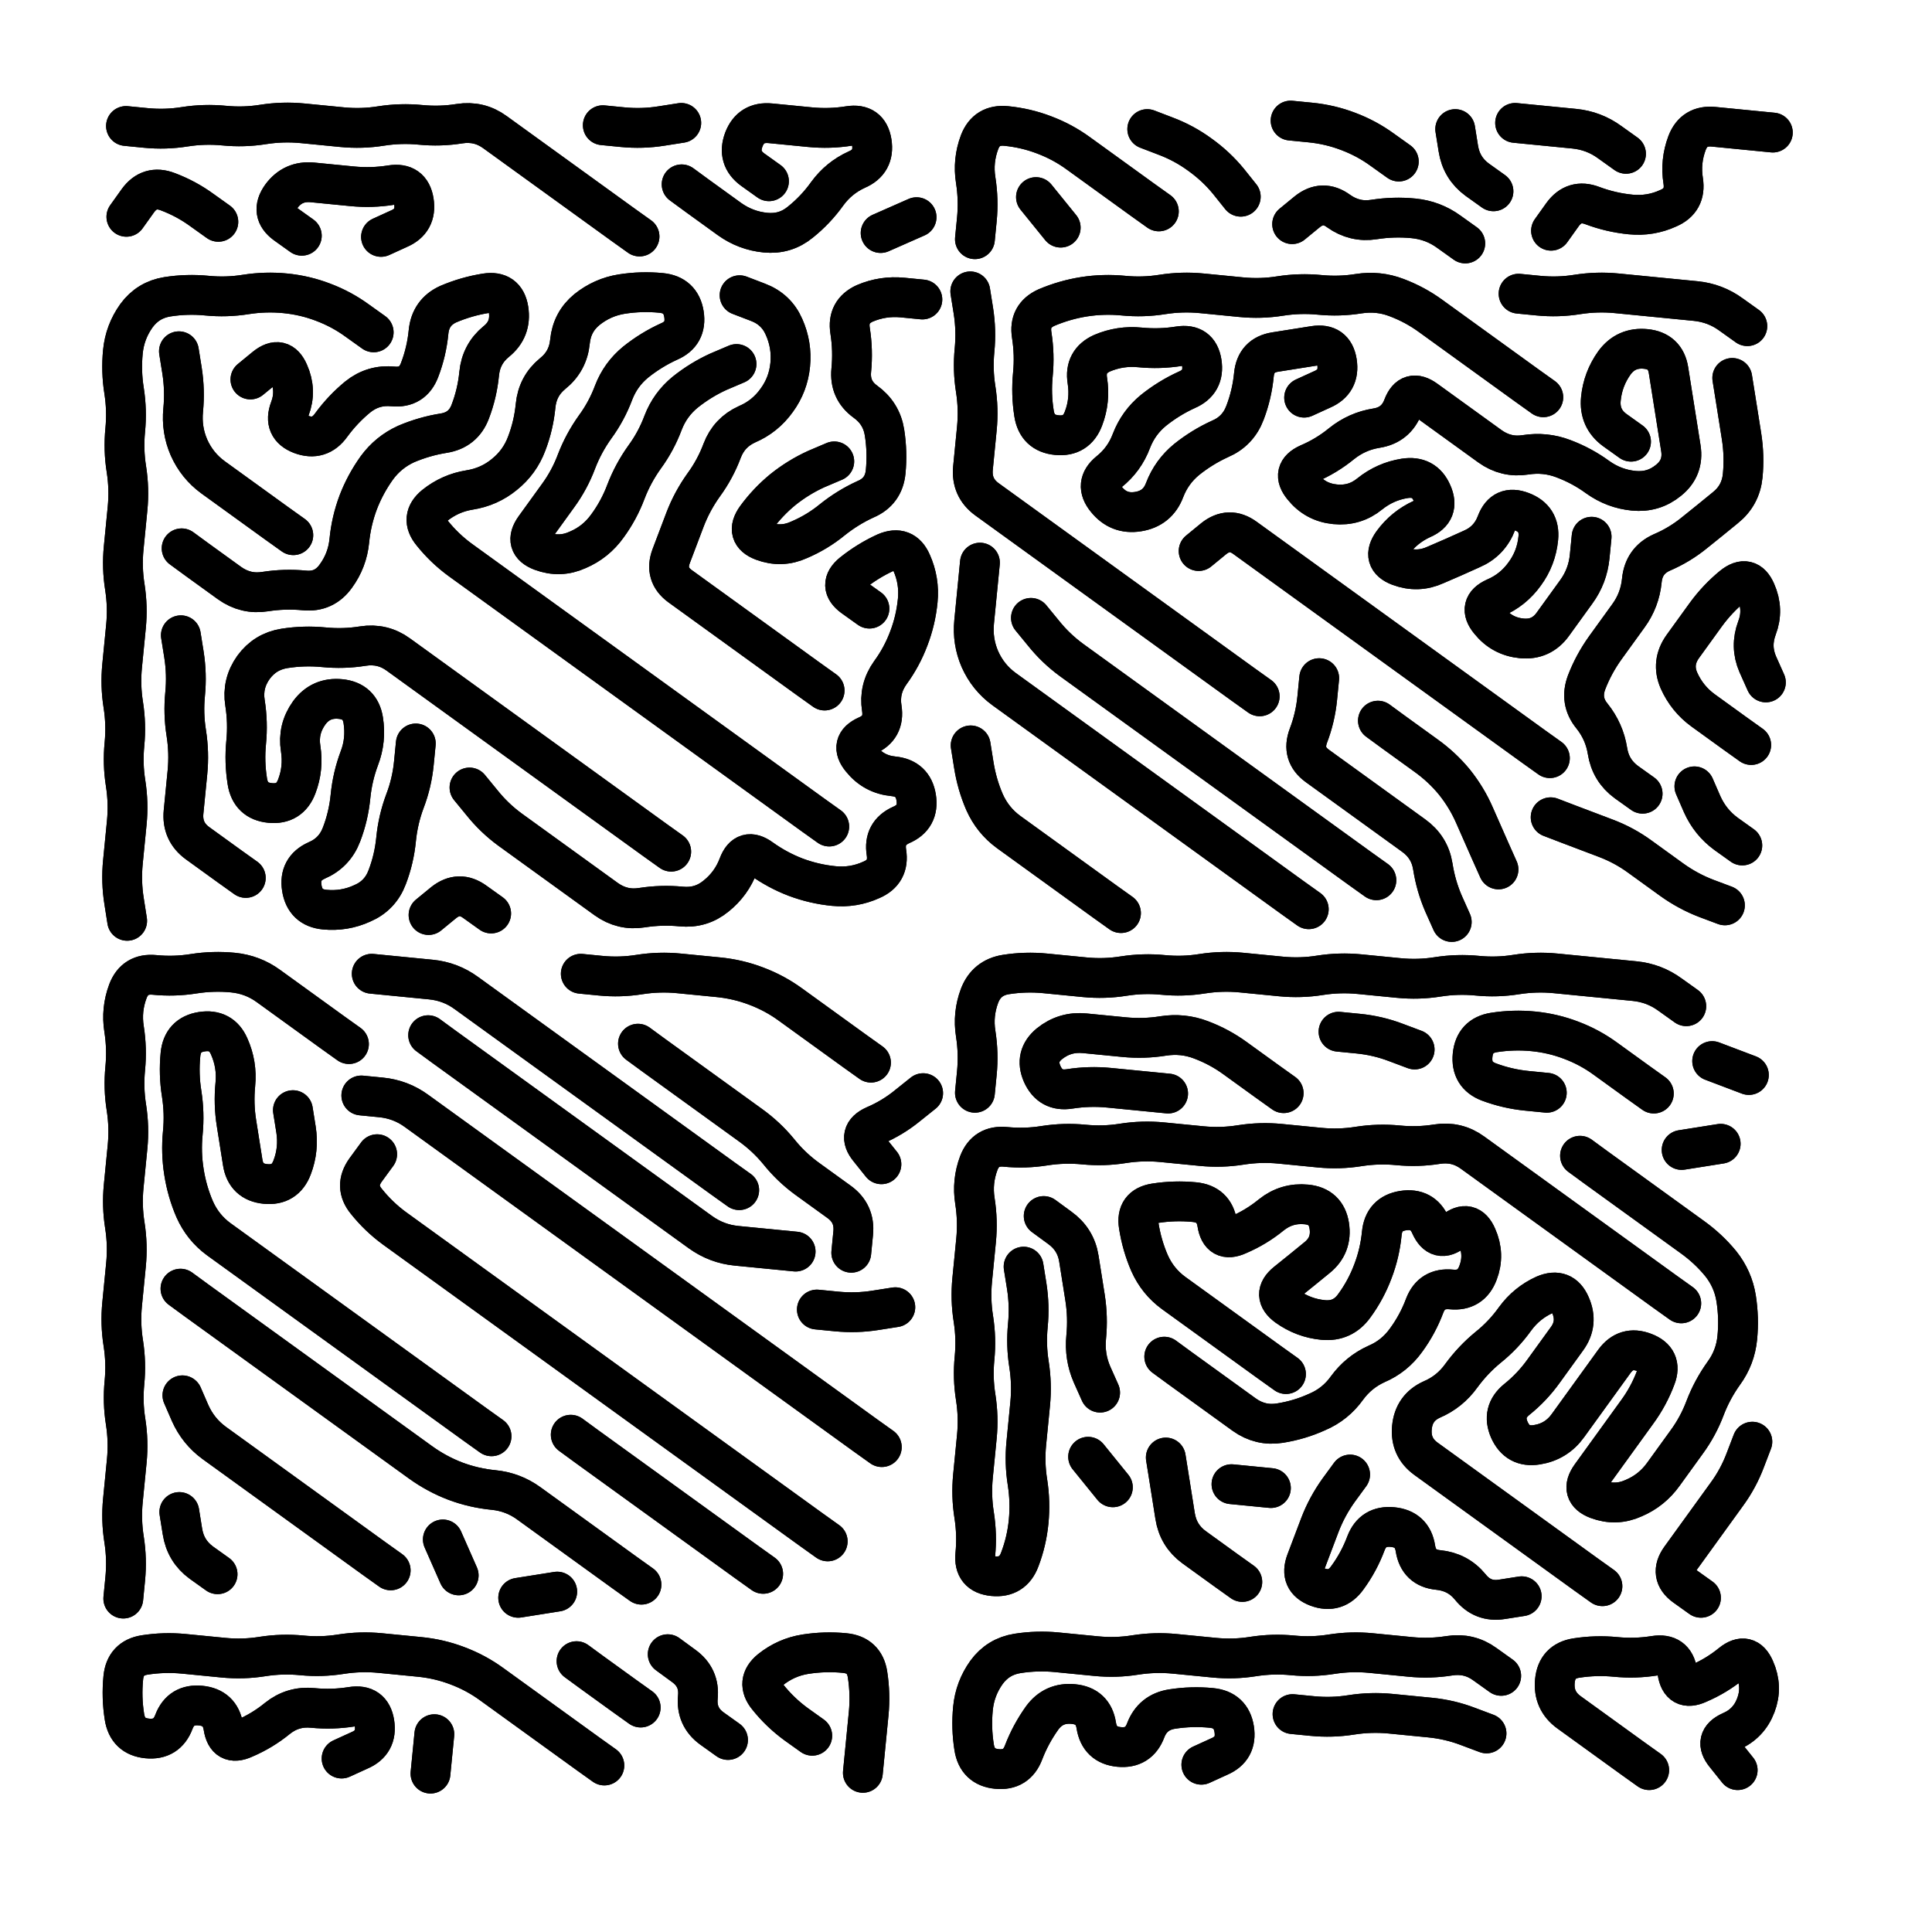
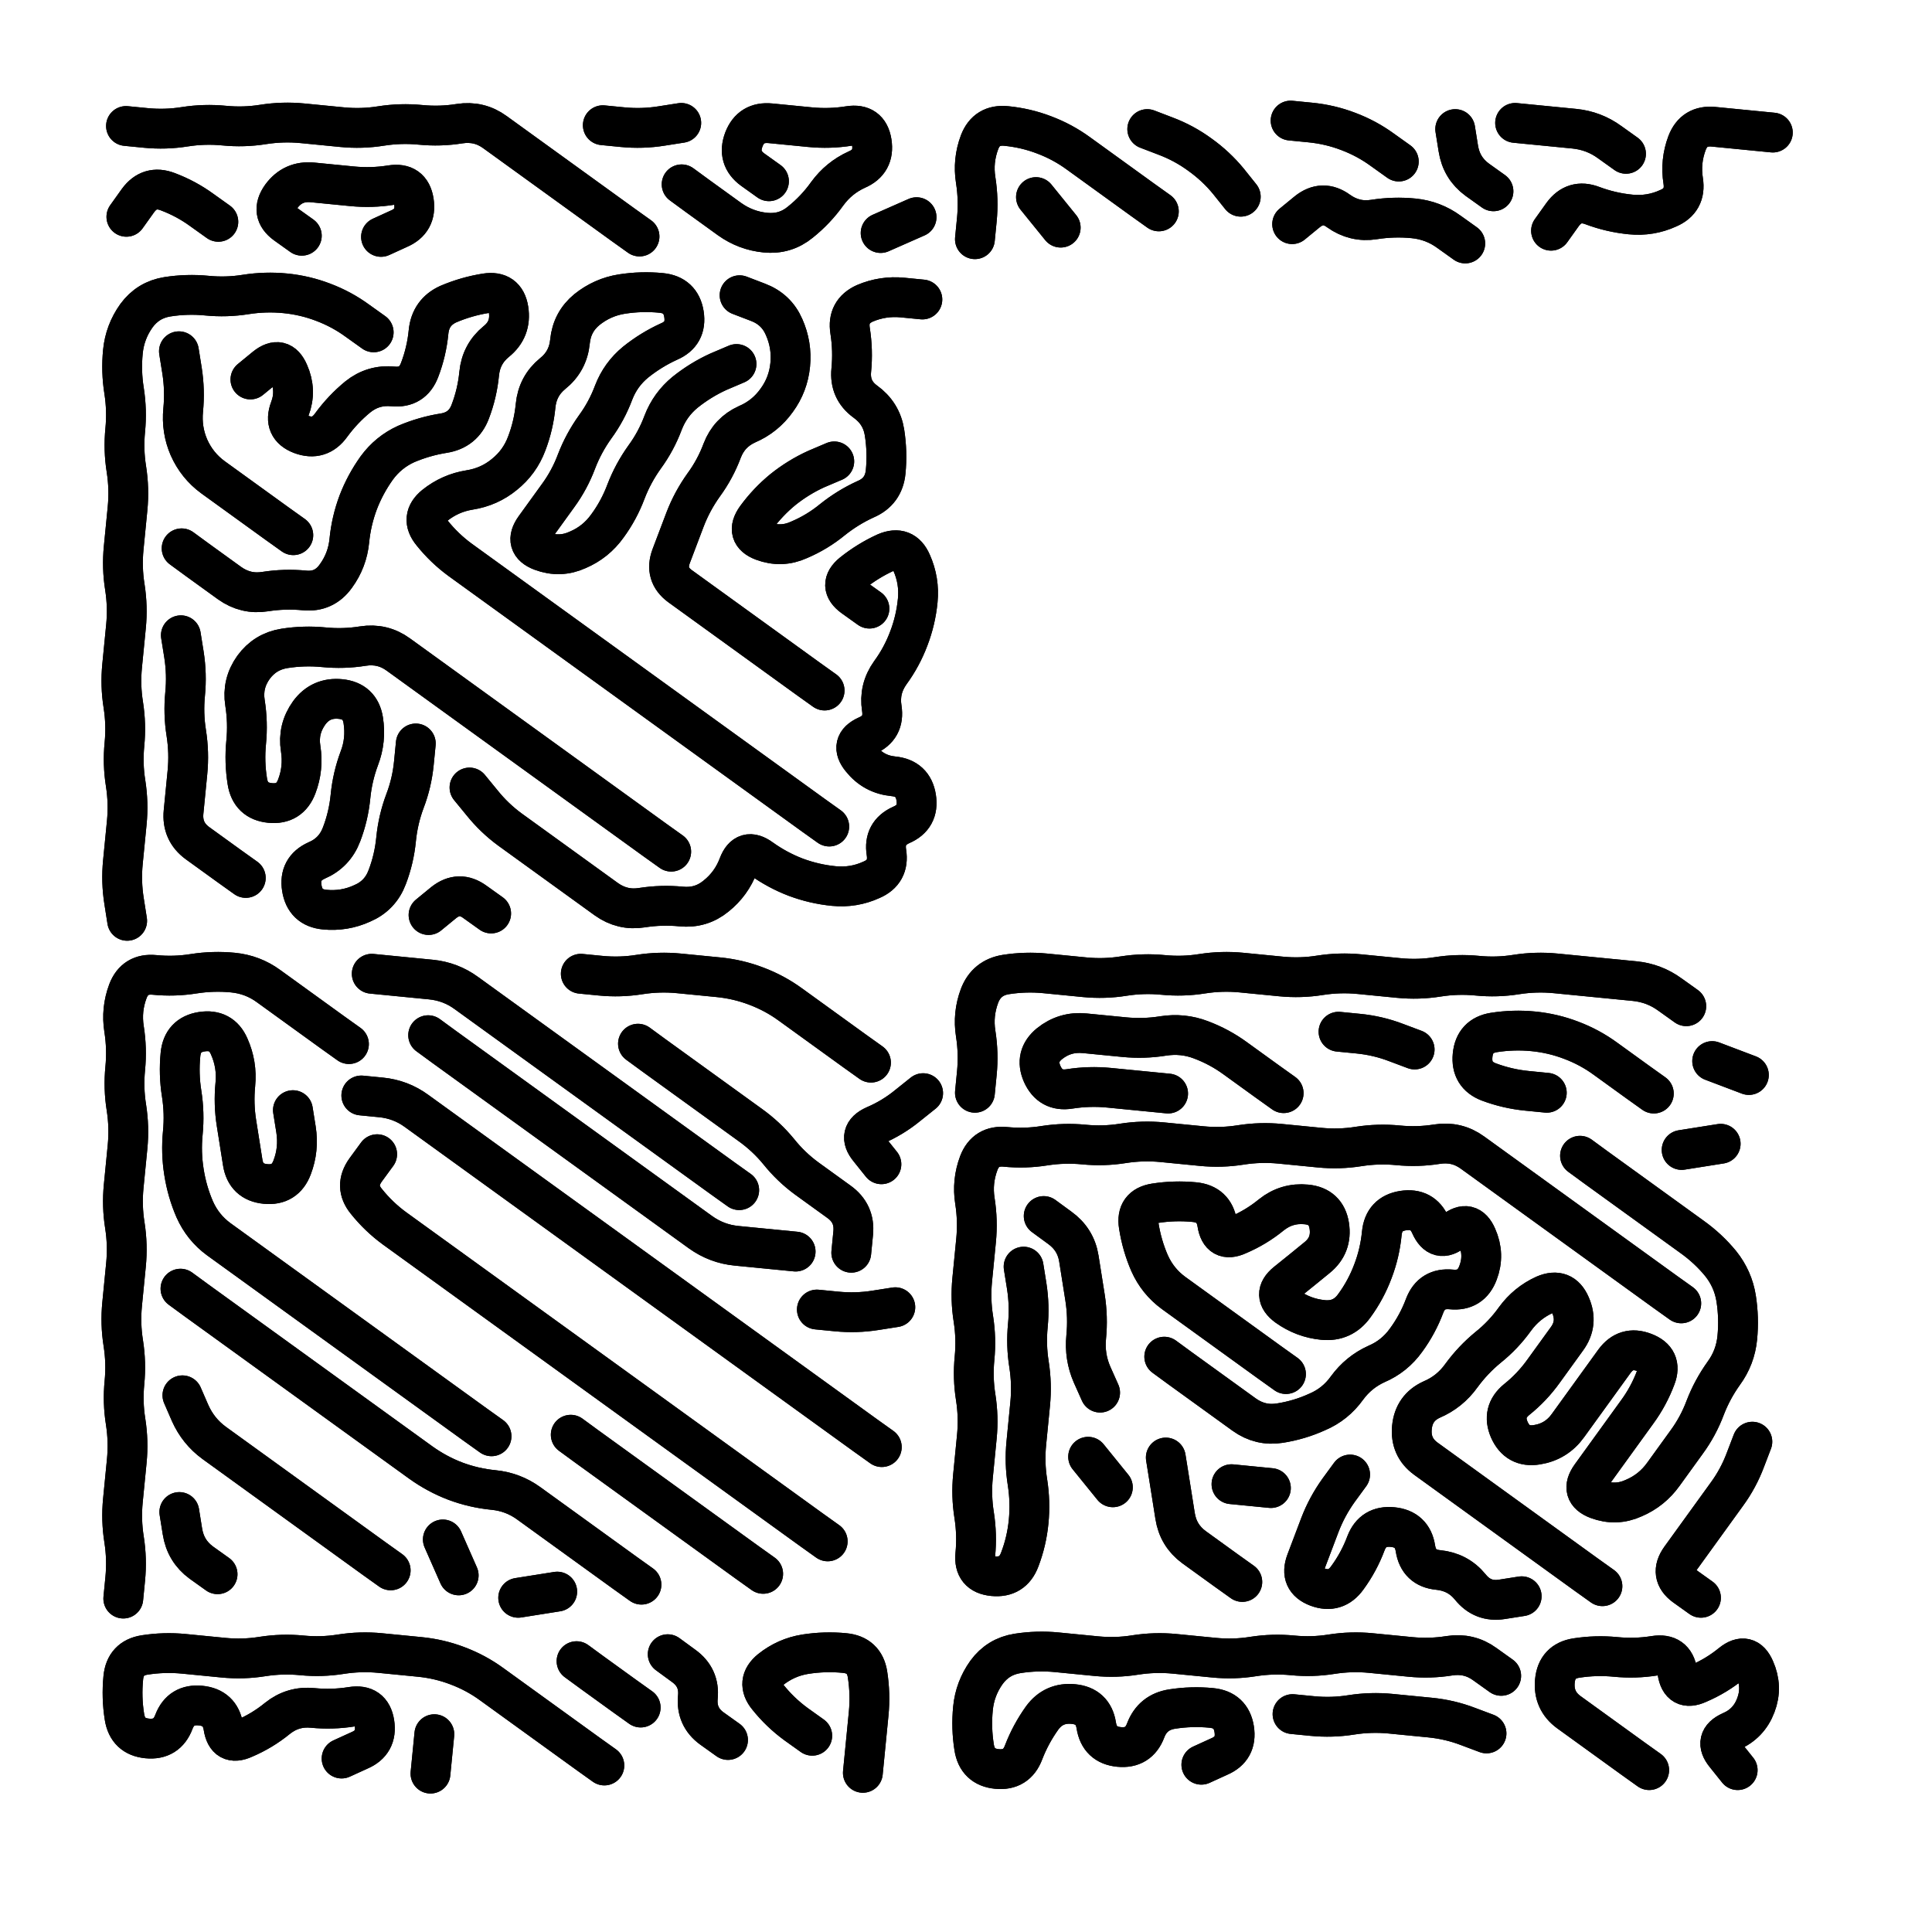
<svg xmlns="http://www.w3.org/2000/svg" viewBox="0 0 5000 5000">
  <title>Infinite Scribble #3321</title>
  <defs>
    <filter id="piece_3321_1_1_filter" x="-100" y="-100" width="5200" height="5200" filterUnits="userSpaceOnUse">
      <feTurbulence result="lineShape_distorted_turbulence" type="turbulence" baseFrequency="29126e-6" numOctaves="3" />
      <feGaussianBlur in="lineShape_distorted_turbulence" result="lineShape_distorted_turbulence_smoothed" stdDeviation="12360e-3" />
      <feDisplacementMap in="SourceGraphic" in2="lineShape_distorted_turbulence_smoothed" result="lineShape_distorted_results_shifted" scale="16480e-2" xChannelSelector="R" yChannelSelector="G" />
      <feOffset in="lineShape_distorted_results_shifted" result="lineShape_distorted" dx="-4120e-2" dy="-4120e-2" />
      <feGaussianBlur in="lineShape_distorted" result="lineShape_1" stdDeviation="5150e-3" />
      <feColorMatrix in="lineShape_1" result="lineShape" type="matrix" values="1 0 0 0 0  0 1 0 0 0  0 0 1 0 0  0 0 0 6180e-3 -3090e-3" />
      <feGaussianBlur in="lineShape" result="shrank_blurred" stdDeviation="10000e-3" />
      <feColorMatrix in="shrank_blurred" result="shrank" type="matrix" values="1 0 0 0 0 0 1 0 0 0 0 0 1 0 0 0 0 0 7200e-3 -3900e-3" />
      <feColorMatrix in="lineShape" result="border_filled" type="matrix" values="0.5 0 0 0 -0.15  0 0.5 0 0 -0.15  0 0 0.5 0 -0.15  0 0 0 1 0" />
      <feComposite in="border_filled" in2="shrank" result="border" operator="out" />
      <feColorMatrix in="lineShape" result="adjustedColor" type="matrix" values="0.95 0 0 0 -0.05  0 0.95 0 0 -0.05  0 0 0.95 0 -0.05  0 0 0 1 0" />
      <feMorphology in="lineShape" result="frost1_shrink" operator="erode" radius="10300e-3" />
      <feColorMatrix in="frost1_shrink" result="frost1" type="matrix" values="2 0 0 0 0.05  0 2 0 0 0.05  0 0 2 0 0.05  0 0 0 0.5 0" />
      <feMorphology in="lineShape" result="frost2_shrink" operator="erode" radius="30900e-3" />
      <feColorMatrix in="frost2_shrink" result="frost2" type="matrix" values="2 0 0 0 0.35  0 2 0 0 0.35  0 0 2 0 0.35  0 0 0 0.5 0" />
      <feMerge result="shapes_linestyle_colors">
        <feMergeNode in="frost1" />
        <feMergeNode in="frost2" />
      </feMerge>
      <feTurbulence result="shapes_linestyle_linestyle_turbulence" type="turbulence" baseFrequency="291e-3" numOctaves="2" />
      <feDisplacementMap in="shapes_linestyle_colors" in2="shapes_linestyle_linestyle_turbulence" result="frost" scale="-68666e-3" xChannelSelector="R" yChannelSelector="G" />
      <feMerge result="shapes_linestyle">
        <feMergeNode in="adjustedColor" />
        <feMergeNode in="frost" />
      </feMerge>
      <feComposite in="shapes_linestyle" in2="shrank" result="shapes_linestyle_cropped" operator="atop" />
      <feComposite in="border" in2="shapes_linestyle_cropped" result="shapes" operator="over" />
      <feTurbulence result="shapes_finished_turbulence" type="turbulence" baseFrequency="242718e-6" numOctaves="3" />
      <feGaussianBlur in="shapes_finished_turbulence" result="shapes_finished_turbulence_smoothed" stdDeviation="0" />
      <feDisplacementMap in="shapes" in2="shapes_finished_turbulence_smoothed" result="shapes_finished_results_shifted" scale="3090e-2" xChannelSelector="R" yChannelSelector="G" />
      <feOffset in="shapes_finished_results_shifted" result="shapes_finished" dx="-772e-2" dy="-772e-2" />
    </filter>
    <filter id="piece_3321_1_1_shadow" x="-100" y="-100" width="5200" height="5200" filterUnits="userSpaceOnUse">
      <feColorMatrix in="SourceGraphic" result="result_blackened" type="matrix" values="0 0 0 0 0  0 0 0 0 0  0 0 0 0 0  0 0 0 0.8 0" />
      <feGaussianBlur in="result_blackened" result="result_blurred" stdDeviation="30900e-3" />
      <feComposite in="SourceGraphic" in2="result_blurred" result="result" operator="over" />
    </filter>
    <filter id="piece_3321_1_1_overall" x="-100" y="-100" width="5200" height="5200" filterUnits="userSpaceOnUse">
      <feTurbulence result="background_texture_bumps" type="fractalNoise" baseFrequency="66e-3" numOctaves="3" />
      <feDiffuseLighting in="background_texture_bumps" result="background_texture" surfaceScale="1" diffuseConstant="2" lighting-color="#aaa">
        <feDistantLight azimuth="225" elevation="20" />
      </feDiffuseLighting>
      <feColorMatrix in="background_texture" result="background_texturelightened" type="matrix" values="0.6 0 0 0 0.8  0 0.6 0 0 0.8  0 0 0.6 0 0.8  0 0 0 1 0" />
      <feColorMatrix in="SourceGraphic" result="background_darkened" type="matrix" values="2 0 0 0 -1  0 2 0 0 -1  0 0 2 0 -1  0 0 0 1 0" />
      <feMorphology in="background_darkened" result="background_glow_1_thicken" operator="dilate" radius="0" />
      <feColorMatrix in="background_glow_1_thicken" result="background_glow_1_thicken_colored" type="matrix" values="0 0 0 0 0  0 0 0 0 0  0 0 0 0 0  0 0 0 0.7 0" />
      <feGaussianBlur in="background_glow_1_thicken_colored" result="background_glow_1" stdDeviation="60400e-3" />
      <feMorphology in="background_darkened" result="background_glow_2_thicken" operator="dilate" radius="0" />
      <feColorMatrix in="background_glow_2_thicken" result="background_glow_2_thicken_colored" type="matrix" values="0 0 0 0 0  0 0 0 0 0  0 0 0 0 0  0 0 0 0 0" />
      <feGaussianBlur in="background_glow_2_thicken_colored" result="background_glow_2" stdDeviation="0" />
      <feComposite in="background_glow_1" in2="background_glow_2" result="background_glow" operator="out" />
      <feBlend in="background_glow" in2="background_texturelightened" result="background" mode="normal" />
    </filter>
    <clipPath id="piece_3321_1_1_clip">
      <rect x="0" y="0" width="5000" height="5000" />
    </clipPath>
    <g id="layer_1" filter="url(#piece_3321_1_1_filter)" stroke-width="103" stroke-linecap="round" fill="none">
      <path d="M 1704 661 Q 1704 661 1662 631 Q 1621 601 1579 571 Q 1538 541 1496 511 Q 1455 481 1413 451 Q 1372 421 1330 391 Q 1289 361 1238 369 Q 1188 377 1137 372 Q 1086 367 1035 375 Q 985 383 934 378 Q 883 373 832 368 Q 781 363 730 371 Q 680 379 629 374 Q 578 369 527 377 Q 477 385 426 380 L 375 375 M 1812 367 Q 1812 367 1761 375 Q 1711 383 1660 378 L 1609 373 M 2039 518 Q 2039 518 1997 488 Q 1956 458 1974 410 Q 1992 363 2043 368 Q 2094 373 2145 378 Q 2196 383 2246 375 Q 2297 367 2305 417 Q 2313 468 2266 488 Q 2220 509 2190 550 Q 2160 592 2120 624 Q 2081 656 2030 651 Q 1979 646 1937 616 Q 1896 586 1854 556 L 1813 526 M 614 623 Q 614 623 572 593 Q 531 563 483 545 Q 436 527 406 568 L 376 610 M 830 659 Q 830 659 788 629 Q 747 599 777 557 Q 807 516 858 521 Q 909 526 960 531 Q 1011 536 1061 528 Q 1112 520 1120 570 Q 1128 621 1081 641 L 1035 662 M 2328 652 L 2421 611" stroke="hsl(325,100%,65%)" />
      <path d="M 3048 596 Q 3048 596 3006 566 Q 2965 536 2923 506 Q 2882 476 2840 446 Q 2799 416 2751 398 Q 2704 380 2653 375 Q 2602 370 2584 417 Q 2566 465 2574 515 Q 2582 566 2577 617 L 2572 668 M 3260 558 Q 3260 558 3228 518 Q 3196 479 3154 449 Q 3113 419 3065 401 L 3018 383 M 3669 467 Q 3669 467 3627 437 Q 3586 407 3538 389 Q 3491 371 3440 366 L 3389 361 M 2794 638 L 2730 559 M 3914 544 Q 3914 544 3872 514 Q 3831 484 3823 433 L 3815 383 M 4257 447 Q 4257 447 4215 417 Q 4174 387 4123 382 Q 4072 377 4021 372 L 3970 367 M 4637 392 Q 4637 392 4586 387 Q 4535 382 4484 377 Q 4433 372 4415 419 Q 4397 467 4405 517 Q 4413 568 4366 588 Q 4320 609 4269 604 Q 4218 599 4170 581 Q 4123 563 4093 604 L 4063 646 M 3841 679 Q 3841 679 3799 649 Q 3758 619 3707 614 Q 3656 609 3605 617 Q 3555 625 3513 595 Q 3472 565 3432 597 L 3393 629" stroke="hsl(11,100%,64%)" />
      <path d="M 1016 909 Q 1016 909 974 879 Q 933 849 885 831 Q 838 813 787 808 Q 736 803 685 811 Q 635 819 584 814 Q 533 809 482 817 Q 432 825 402 866 Q 372 908 367 959 Q 362 1010 370 1060 Q 378 1111 373 1162 Q 368 1213 376 1263 Q 384 1314 379 1365 Q 374 1416 369 1467 Q 364 1518 372 1568 Q 380 1619 375 1670 Q 370 1721 365 1772 Q 360 1823 368 1873 Q 376 1924 371 1975 Q 366 2026 374 2076 Q 382 2127 377 2178 Q 372 2229 367 2280 Q 362 2331 370 2381 L 378 2432 M 808 1434 Q 808 1434 766 1404 Q 725 1374 683 1344 Q 642 1314 600 1284 Q 559 1254 538 1207 Q 518 1161 523 1110 Q 528 1059 520 1008 L 512 958 M 697 1031 Q 697 1031 736 999 Q 776 967 796 1013 Q 817 1060 799 1107 Q 781 1155 828 1173 Q 876 1191 906 1149 Q 936 1108 975 1076 Q 1015 1044 1066 1049 Q 1117 1054 1135 1006 Q 1153 959 1158 908 Q 1163 857 1209 836 Q 1256 816 1306 808 Q 1357 800 1365 850 Q 1373 901 1333 933 Q 1294 965 1289 1016 Q 1284 1067 1266 1114 Q 1248 1162 1197 1170 Q 1147 1178 1100 1198 Q 1054 1219 1024 1260 Q 994 1302 976 1349 Q 958 1397 953 1448 Q 948 1499 918 1540 Q 888 1582 837 1577 Q 786 1572 735 1580 Q 685 1588 643 1558 Q 602 1528 560 1498 L 519 1468 M 2195 2188 Q 2195 2188 2153 2158 Q 2112 2128 2070 2098 Q 2029 2068 1987 2038 Q 1946 2008 1904 1978 Q 1863 1948 1821 1918 Q 1780 1888 1738 1858 Q 1697 1828 1655 1798 Q 1614 1768 1572 1738 Q 1531 1708 1489 1678 Q 1448 1648 1406 1618 Q 1365 1588 1323 1558 Q 1282 1528 1240 1498 Q 1199 1468 1167 1428 Q 1135 1389 1174 1357 Q 1214 1325 1264 1317 Q 1315 1309 1354 1277 Q 1394 1245 1412 1197 Q 1430 1150 1435 1099 Q 1440 1048 1479 1016 Q 1519 984 1524 933 Q 1529 882 1568 850 Q 1608 818 1658 810 Q 1709 802 1760 807 Q 1811 812 1819 862 Q 1827 913 1780 933 Q 1734 954 1694 986 Q 1655 1018 1637 1065 Q 1619 1113 1589 1154 Q 1559 1196 1541 1243 Q 1523 1291 1493 1332 Q 1463 1374 1433 1415 Q 1403 1457 1450 1475 Q 1498 1493 1544 1472 Q 1591 1452 1621 1410 Q 1651 1369 1669 1321 Q 1687 1274 1717 1232 Q 1747 1191 1765 1143 Q 1783 1096 1822 1064 Q 1862 1032 1908 1011 L 1955 991 M 685 2321 Q 685 2321 643 2291 Q 602 2261 560 2231 Q 519 2201 524 2150 Q 529 2099 534 2048 Q 539 1997 531 1946 Q 523 1896 528 1845 Q 533 1794 525 1743 L 517 1693 M 1786 2253 Q 1786 2253 1744 2223 Q 1703 2193 1661 2163 Q 1620 2133 1578 2103 Q 1537 2073 1495 2043 Q 1454 2013 1412 1983 Q 1371 1953 1329 1923 Q 1288 1893 1246 1863 Q 1205 1833 1163 1803 Q 1122 1773 1080 1743 Q 1039 1713 988 1721 Q 938 1729 887 1724 Q 836 1719 785 1727 Q 735 1735 705 1776 Q 675 1818 683 1868 Q 691 1919 686 1970 Q 681 2021 689 2071 Q 697 2122 748 2127 Q 799 2132 817 2084 Q 835 2037 827 1986 Q 819 1936 849 1894 Q 879 1853 930 1858 Q 981 1863 989 1913 Q 997 1964 979 2011 Q 961 2059 956 2110 Q 951 2161 933 2208 Q 915 2256 868 2276 Q 822 2297 830 2347 Q 838 2398 889 2403 Q 940 2408 986 2387 Q 1033 2367 1051 2319 Q 1069 2272 1074 2221 Q 1079 2170 1097 2122 Q 1115 2075 1120 2024 L 1125 1973 M 2183 1836 Q 2183 1836 2141 1806 Q 2100 1776 2058 1746 Q 2017 1716 1975 1686 Q 1934 1656 1892 1626 Q 1851 1596 1809 1566 Q 1768 1536 1786 1488 Q 1804 1441 1822 1393 Q 1840 1346 1870 1304 Q 1900 1263 1918 1215 Q 1936 1168 1982 1147 Q 2029 1127 2059 1085 Q 2089 1044 2094 993 Q 2099 942 2078 895 Q 2058 849 2010 831 L 1963 813 M 2208 1243 Q 2208 1243 2161 1263 Q 2115 1284 2075 1316 Q 2036 1348 2006 1389 Q 1976 1431 2023 1449 Q 2071 1467 2117 1446 Q 2164 1426 2203 1394 Q 2243 1362 2289 1341 Q 2336 1321 2341 1270 Q 2346 1219 2338 1168 Q 2330 1118 2288 1088 Q 2247 1058 2252 1007 Q 2257 956 2249 905 Q 2241 855 2287 834 Q 2334 814 2385 819 L 2436 824 M 2299 1624 Q 2299 1624 2257 1594 Q 2216 1564 2255 1532 Q 2295 1500 2341 1479 Q 2388 1459 2408 1505 Q 2429 1552 2424 1603 Q 2419 1654 2401 1701 Q 2383 1749 2353 1790 Q 2323 1832 2331 1882 Q 2339 1933 2292 1953 Q 2246 1974 2278 2013 Q 2310 2053 2361 2058 Q 2412 2063 2420 2113 Q 2428 2164 2381 2184 Q 2335 2205 2343 2255 Q 2351 2306 2304 2326 Q 2258 2347 2207 2342 Q 2156 2337 2108 2319 Q 2061 2301 2019 2271 Q 1978 2241 1960 2288 Q 1942 2336 1902 2368 Q 1863 2400 1812 2395 Q 1761 2390 1710 2398 Q 1660 2406 1618 2376 Q 1577 2346 1535 2316 Q 1494 2286 1452 2256 Q 1411 2226 1369 2196 Q 1328 2166 1296 2126 L 1264 2087 M 1320 2413 Q 1320 2413 1278 2383 Q 1237 2353 1197 2385 L 1158 2417" stroke="hsl(13,100%,64%)" />
-       <path d="M 3309 1851 Q 3309 1851 3267 1821 Q 3226 1791 3184 1761 Q 3143 1731 3101 1701 Q 3060 1671 3018 1641 Q 2977 1611 2935 1581 Q 2894 1551 2852 1521 Q 2811 1491 2769 1461 Q 2728 1431 2686 1401 Q 2645 1371 2603 1341 Q 2562 1311 2567 1260 Q 2572 1209 2577 1158 Q 2582 1107 2574 1056 Q 2566 1006 2571 955 Q 2576 904 2568 853 L 2560 803 M 4043 1077 Q 4043 1077 4001 1047 Q 3960 1017 3918 987 Q 3877 957 3835 927 Q 3794 897 3752 867 Q 3711 837 3663 819 Q 3616 801 3565 809 Q 3515 817 3464 812 Q 3413 807 3362 815 Q 3312 823 3261 818 Q 3210 813 3159 808 Q 3108 803 3057 811 Q 3007 819 2956 814 Q 2905 809 2854 817 Q 2804 825 2757 845 Q 2711 866 2719 916 Q 2727 967 2722 1018 Q 2717 1069 2725 1119 Q 2733 1170 2784 1175 Q 2835 1180 2853 1132 Q 2871 1085 2863 1034 Q 2855 984 2901 963 Q 2948 943 2999 948 Q 3050 953 3100 945 Q 3151 937 3159 987 Q 3167 1038 3120 1058 Q 3074 1079 3034 1111 Q 2995 1143 2977 1190 Q 2959 1238 2919 1270 Q 2880 1302 2912 1341 Q 2944 1381 2994 1373 Q 3045 1365 3063 1317 Q 3081 1270 3120 1238 Q 3160 1206 3206 1185 Q 3253 1165 3271 1117 Q 3289 1070 3294 1019 Q 3299 968 3349 960 Q 3400 952 3450 944 Q 3501 936 3509 986 Q 3517 1037 3470 1057 L 3424 1078 M 3436 2402 Q 3436 2402 3394 2372 Q 3353 2342 3311 2312 Q 3270 2282 3228 2252 Q 3187 2222 3145 2192 Q 3104 2162 3062 2132 Q 3021 2102 2979 2072 Q 2938 2042 2896 2012 Q 2855 1982 2813 1952 Q 2772 1922 2730 1892 Q 2689 1862 2647 1832 Q 2606 1802 2585 1755 Q 2565 1709 2570 1658 Q 2575 1607 2580 1556 L 2585 1505 M 4571 893 Q 4571 893 4529 863 Q 4488 833 4437 828 Q 4386 823 4335 818 Q 4284 813 4233 808 Q 4182 803 4131 811 Q 4081 819 4030 814 L 3979 809 M 4060 2011 Q 4060 2011 4018 1981 Q 3977 1951 3935 1921 Q 3894 1891 3852 1861 Q 3811 1831 3769 1801 Q 3728 1771 3686 1741 Q 3645 1711 3603 1681 Q 3562 1651 3520 1621 Q 3479 1591 3437 1561 Q 3396 1531 3354 1501 Q 3313 1471 3271 1441 Q 3230 1411 3190 1443 L 3151 1475 M 4270 1192 Q 4270 1192 4228 1162 Q 4187 1132 4192 1081 Q 4197 1030 4227 988 Q 4257 947 4308 952 Q 4359 957 4367 1007 Q 4375 1058 4383 1108 Q 4391 1159 4399 1209 Q 4407 1260 4367 1292 Q 4328 1324 4277 1319 Q 4226 1314 4184 1284 Q 4143 1254 4095 1236 Q 4048 1218 3997 1226 Q 3947 1234 3905 1204 Q 3864 1174 3822 1144 Q 3781 1114 3739 1084 Q 3698 1054 3680 1101 Q 3662 1149 3611 1157 Q 3561 1165 3521 1197 Q 3482 1229 3435 1249 Q 3389 1270 3421 1309 Q 3453 1349 3504 1354 Q 3555 1359 3594 1327 Q 3634 1295 3684 1287 Q 3735 1279 3755 1325 Q 3776 1372 3729 1392 Q 3683 1413 3653 1454 Q 3623 1496 3670 1514 Q 3718 1532 3764 1511 Q 3811 1491 3857 1470 Q 3904 1450 3922 1402 Q 3940 1355 3987 1373 Q 4035 1391 4030 1442 Q 4025 1493 3995 1534 Q 3965 1576 3918 1596 Q 3872 1617 3904 1656 Q 3936 1696 3987 1701 Q 4038 1706 4068 1664 Q 4098 1623 4128 1581 Q 4158 1540 4163 1489 L 4168 1438 M 3611 2327 Q 3611 2327 3569 2297 Q 3528 2267 3486 2237 Q 3445 2207 3403 2177 Q 3362 2147 3320 2117 Q 3279 2087 3237 2057 Q 3196 2027 3154 1997 Q 3113 1967 3071 1937 Q 3030 1907 2988 1877 Q 2947 1847 2905 1817 Q 2864 1787 2822 1757 Q 2781 1727 2749 1687 L 2717 1648 M 2950 2412 Q 2950 2412 2908 2382 Q 2867 2352 2825 2322 Q 2784 2292 2742 2262 Q 2701 2232 2659 2202 Q 2618 2172 2597 2125 Q 2577 2079 2569 2028 L 2561 1978 M 4300 2103 Q 4300 2103 4258 2073 Q 4217 2043 4209 1992 Q 4201 1942 4169 1902 Q 4137 1863 4155 1815 Q 4173 1768 4203 1726 Q 4233 1685 4263 1643 Q 4293 1602 4298 1551 Q 4303 1500 4349 1479 Q 4396 1459 4435 1427 Q 4475 1395 4514 1363 Q 4554 1331 4559 1280 Q 4564 1229 4556 1178 Q 4548 1128 4540 1077 L 4532 1027 M 4581 1977 Q 4581 1977 4539 1947 Q 4498 1917 4456 1887 Q 4415 1857 4394 1810 Q 4374 1764 4404 1722 Q 4434 1681 4464 1639 Q 4494 1598 4533 1566 Q 4573 1534 4593 1580 Q 4614 1627 4596 1674 Q 4578 1722 4598 1768 L 4619 1815 M 4558 2237 Q 4558 2237 4516 2207 Q 4475 2177 4454 2130 L 4434 2084 M 3806 2435 Q 3806 2435 3785 2388 Q 3765 2342 3757 2291 Q 3749 2241 3707 2211 Q 3666 2181 3624 2151 Q 3583 2121 3541 2091 Q 3500 2061 3458 2031 Q 3417 2001 3435 1953 Q 3453 1906 3458 1855 L 3463 1804 M 3927 2299 Q 3927 2299 3906 2252 Q 3886 2206 3865 2159 Q 3845 2113 3813 2073 Q 3781 2034 3739 2004 Q 3698 1974 3656 1944 L 3615 1914 M 4513 2392 Q 4513 2392 4465 2374 Q 4418 2356 4376 2326 Q 4335 2296 4293 2266 Q 4252 2236 4204 2218 Q 4157 2200 4109 2182 L 4062 2164" stroke="hsl(35,100%,65%)" />
      <path d="M 952 2751 Q 952 2751 910 2721 Q 869 2691 827 2661 Q 786 2631 744 2601 Q 703 2571 652 2566 Q 601 2561 550 2569 Q 500 2577 449 2572 Q 398 2567 380 2614 Q 362 2662 370 2712 Q 378 2763 373 2814 Q 368 2865 376 2915 Q 384 2966 379 3017 Q 374 3068 369 3119 Q 364 3170 372 3220 Q 380 3271 375 3322 Q 370 3373 365 3424 Q 360 3475 368 3525 Q 376 3576 371 3627 Q 366 3678 374 3728 Q 382 3779 377 3830 Q 372 3881 367 3932 Q 362 3983 370 4033 Q 378 4084 373 4135 L 368 4186 M 1962 3129 Q 1962 3129 1920 3099 Q 1879 3069 1837 3039 Q 1796 3009 1754 2979 Q 1713 2949 1671 2919 Q 1630 2889 1588 2859 Q 1547 2829 1505 2799 Q 1464 2769 1422 2739 Q 1381 2709 1339 2679 Q 1298 2649 1256 2619 Q 1215 2589 1164 2584 Q 1113 2579 1062 2574 L 1011 2569 M 1321 3766 Q 1321 3766 1279 3736 Q 1238 3706 1196 3676 Q 1155 3646 1113 3616 Q 1072 3586 1030 3556 Q 989 3526 947 3496 Q 906 3466 864 3436 Q 823 3406 781 3376 Q 740 3346 698 3316 Q 657 3286 615 3256 Q 574 3226 553 3179 Q 533 3133 525 3082 Q 517 3032 522 2981 Q 527 2930 519 2879 Q 511 2829 516 2778 Q 521 2727 571 2719 Q 622 2711 642 2757 Q 663 2804 658 2855 Q 653 2906 661 2956 Q 669 3007 677 3057 Q 685 3108 736 3113 Q 787 3118 805 3070 Q 823 3023 815 2972 L 807 2922 M 2331 3794 Q 2331 3794 2289 3764 Q 2248 3734 2206 3704 Q 2165 3674 2123 3644 Q 2082 3614 2040 3584 Q 1999 3554 1957 3524 Q 1916 3494 1874 3464 Q 1833 3434 1791 3404 Q 1750 3374 1708 3344 Q 1667 3314 1625 3284 Q 1584 3254 1542 3224 Q 1501 3194 1459 3164 Q 1418 3134 1376 3104 Q 1335 3074 1293 3044 Q 1252 3014 1210 2984 Q 1169 2954 1127 2924 Q 1086 2894 1035 2889 L 984 2884 M 2303 2799 Q 2303 2799 2261 2769 Q 2220 2739 2178 2709 Q 2137 2679 2095 2649 Q 2054 2619 2006 2601 Q 1959 2583 1908 2578 Q 1857 2573 1806 2568 Q 1755 2563 1704 2571 Q 1654 2579 1603 2574 L 1552 2569 M 2191 4038 Q 2191 4038 2149 4008 Q 2108 3978 2066 3948 Q 2025 3918 1983 3888 Q 1942 3858 1900 3828 Q 1859 3798 1817 3768 Q 1776 3738 1734 3708 Q 1693 3678 1651 3648 Q 1610 3618 1568 3588 Q 1527 3558 1485 3528 Q 1444 3498 1402 3468 Q 1361 3438 1319 3408 Q 1278 3378 1236 3348 Q 1195 3318 1153 3288 Q 1112 3258 1070 3228 Q 1029 3198 997 3158 Q 965 3119 995 3077 L 1025 3036 M 1709 4150 Q 1709 4150 1667 4120 Q 1626 4090 1584 4060 Q 1543 4030 1501 4000 Q 1460 3970 1418 3940 Q 1377 3910 1326 3905 Q 1275 3900 1227 3882 Q 1180 3864 1138 3834 Q 1097 3804 1055 3774 Q 1014 3744 972 3714 Q 931 3684 889 3654 Q 848 3624 806 3594 Q 765 3564 723 3534 Q 682 3504 640 3474 Q 599 3444 557 3414 L 516 3384 M 1060 4113 Q 1060 4113 1018 4083 Q 977 4053 935 4023 Q 894 3993 852 3963 Q 811 3933 769 3903 Q 728 3873 686 3843 Q 645 3813 603 3783 Q 562 3753 541 3706 L 521 3660 M 2108 3288 Q 2108 3288 2057 3283 Q 2006 3278 1955 3273 Q 1904 3268 1862 3238 Q 1821 3208 1779 3178 Q 1738 3148 1696 3118 Q 1655 3088 1613 3058 Q 1572 3028 1530 2998 Q 1489 2968 1447 2938 Q 1406 2908 1364 2878 Q 1323 2848 1281 2818 Q 1240 2788 1198 2758 L 1157 2728 M 2252 3291 Q 2252 3291 2257 3240 Q 2262 3189 2220 3159 Q 2179 3129 2137 3099 Q 2096 3069 2064 3029 Q 2032 2990 1990 2960 Q 1949 2930 1907 2900 Q 1866 2870 1824 2840 Q 1783 2810 1741 2780 L 1700 2750 M 612 4123 Q 612 4123 570 4093 Q 529 4063 521 4012 L 513 3962 M 1236 4126 L 1195 4033 M 2024 4122 Q 2024 4122 1982 4092 Q 1941 4062 1899 4032 Q 1858 4002 1816 3972 Q 1775 3942 1733 3912 Q 1692 3882 1650 3852 Q 1609 3822 1567 3792 L 1526 3762 M 2366 3432 Q 2366 3432 2315 3440 Q 2265 3448 2214 3443 L 2163 3438 M 1390 4184 L 1491 4168 M 2330 3062 Q 2330 3062 2298 3022 Q 2266 2983 2312 2962 Q 2359 2942 2398 2910 L 2438 2878" stroke="hsl(51,100%,63%)" />
      <path d="M 4413 2653 Q 4413 2653 4371 2623 Q 4330 2593 4279 2588 Q 4228 2583 4177 2578 Q 4126 2573 4075 2568 Q 4024 2563 3973 2571 Q 3923 2579 3872 2574 Q 3821 2569 3770 2577 Q 3720 2585 3669 2580 Q 3618 2575 3567 2570 Q 3516 2565 3465 2573 Q 3415 2581 3364 2576 Q 3313 2571 3262 2566 Q 3211 2561 3160 2569 Q 3110 2577 3059 2572 Q 3008 2567 2957 2575 Q 2907 2583 2856 2578 Q 2805 2573 2754 2568 Q 2703 2563 2652 2571 Q 2602 2579 2584 2626 Q 2566 2674 2574 2724 Q 2582 2775 2577 2826 L 2572 2877 M 3371 2878 Q 3371 2878 3329 2848 Q 3288 2818 3246 2788 Q 3205 2758 3157 2740 Q 3110 2722 3059 2730 Q 3009 2738 2958 2733 Q 2907 2728 2856 2723 Q 2805 2718 2765 2750 Q 2726 2782 2746 2828 Q 2767 2875 2817 2867 Q 2868 2859 2919 2864 Q 2970 2869 3021 2874 L 3072 2879 M 3710 2765 Q 3710 2765 3662 2747 Q 3615 2729 3564 2724 L 3513 2719 M 4329 2879 Q 4329 2879 4287 2849 Q 4246 2819 4204 2789 Q 4163 2759 4115 2741 Q 4068 2723 4017 2718 Q 3966 2713 3915 2721 Q 3865 2729 3860 2780 Q 3855 2831 3902 2849 Q 3950 2867 4001 2872 L 4052 2877 M 4575 2831 L 4480 2795" stroke="hsl(59,100%,62%)" />
      <path d="M 4400 3422 Q 4400 3422 4358 3392 Q 4317 3362 4275 3332 Q 4234 3302 4192 3272 Q 4151 3242 4109 3212 Q 4068 3182 4026 3152 Q 3985 3122 3943 3092 Q 3902 3062 3860 3032 Q 3819 3002 3768 3010 Q 3718 3018 3667 3013 Q 3616 3008 3565 3016 Q 3515 3024 3464 3019 Q 3413 3014 3362 3009 Q 3311 3004 3260 3012 Q 3210 3020 3159 3015 Q 3108 3010 3057 3005 Q 3006 3000 2955 3008 Q 2905 3016 2854 3011 Q 2803 3006 2752 3014 Q 2702 3022 2651 3017 Q 2600 3012 2582 3059 Q 2564 3107 2572 3157 Q 2580 3208 2575 3259 Q 2570 3310 2565 3361 Q 2560 3412 2568 3462 Q 2576 3513 2571 3564 Q 2566 3615 2574 3665 Q 2582 3716 2577 3767 Q 2572 3818 2567 3869 Q 2562 3920 2570 3970 Q 2578 4021 2573 4072 Q 2568 4123 2619 4128 Q 2670 4133 2688 4085 Q 2706 4038 2711 3987 Q 2716 3936 2708 3885 Q 2700 3835 2705 3784 Q 2710 3733 2715 3682 Q 2720 3631 2712 3580 Q 2704 3530 2709 3479 Q 2714 3428 2706 3377 L 2698 3327 M 2896 3653 Q 2896 3653 2875 3606 Q 2855 3560 2860 3509 Q 2865 3458 2857 3407 Q 2849 3357 2841 3306 Q 2833 3256 2791 3226 L 2750 3196 M 3377 3605 Q 3377 3605 3335 3575 Q 3294 3545 3252 3515 Q 3211 3485 3169 3455 Q 3128 3425 3086 3395 Q 3045 3365 3024 3318 Q 3004 3272 2996 3221 Q 2988 3171 3038 3163 Q 3089 3155 3140 3160 Q 3191 3165 3199 3215 Q 3207 3266 3253 3245 Q 3300 3225 3339 3193 Q 3379 3161 3430 3166 Q 3481 3171 3489 3221 Q 3497 3272 3457 3304 Q 3418 3336 3378 3368 Q 3339 3400 3380 3430 Q 3422 3460 3473 3465 Q 3524 3470 3554 3428 Q 3584 3387 3602 3339 Q 3620 3292 3625 3241 Q 3630 3190 3680 3182 Q 3731 3174 3751 3220 Q 3772 3267 3811 3235 Q 3851 3203 3871 3249 Q 3892 3296 3874 3343 Q 3856 3391 3805 3386 Q 3754 3381 3736 3428 Q 3718 3476 3688 3517 Q 3658 3559 3611 3579 Q 3565 3600 3535 3641 Q 3505 3683 3458 3703 Q 3412 3724 3361 3732 Q 3311 3740 3269 3710 Q 3228 3680 3186 3650 Q 3145 3620 3103 3590 L 3062 3560 M 4196 4154 Q 4196 4154 4154 4124 Q 4113 4094 4071 4064 Q 4030 4034 3988 4004 Q 3947 3974 3905 3944 Q 3864 3914 3822 3884 Q 3781 3854 3739 3824 Q 3698 3794 3703 3743 Q 3708 3692 3754 3671 Q 3801 3651 3831 3609 Q 3861 3568 3900 3536 Q 3940 3504 3970 3462 Q 4000 3421 4046 3400 Q 4093 3380 4113 3426 Q 4134 3473 4104 3514 Q 4074 3556 4044 3597 Q 4014 3639 3974 3671 Q 3935 3703 3955 3749 Q 3976 3796 4026 3788 Q 4077 3780 4107 3738 Q 4137 3697 4167 3655 Q 4197 3614 4227 3572 Q 4257 3531 4304 3549 Q 4352 3567 4334 3614 Q 4316 3662 4286 3703 Q 4256 3745 4226 3786 Q 4196 3828 4166 3869 Q 4136 3911 4183 3929 Q 4231 3947 4277 3926 Q 4324 3906 4354 3864 Q 4384 3823 4414 3781 Q 4444 3740 4462 3692 Q 4480 3645 4510 3603 Q 4540 3562 4545 3511 Q 4550 3460 4542 3409 Q 4534 3359 4502 3319 Q 4470 3280 4428 3250 Q 4387 3220 4345 3190 Q 4304 3160 4262 3130 Q 4221 3100 4179 3070 L 4138 3040 M 2929 3898 L 2865 3819 M 3264 4143 Q 3264 4143 3222 4113 Q 3181 4083 3139 4053 Q 3098 4023 3090 3972 Q 3082 3922 3074 3871 L 3066 3821 M 3338 3900 L 3236 3890 M 4451 4184 Q 4451 4184 4409 4154 Q 4368 4124 4398 4082 Q 4428 4041 4458 3999 Q 4488 3958 4518 3916 Q 4548 3875 4566 3827 L 4584 3780 M 3543 3865 Q 3543 3865 3513 3906 Q 3483 3948 3465 3995 Q 3447 4043 3429 4090 Q 3411 4138 3458 4156 Q 3506 4174 3536 4132 Q 3566 4091 3584 4043 Q 3602 3996 3653 4001 Q 3704 4006 3712 4056 Q 3720 4107 3771 4112 Q 3822 4117 3854 4156 Q 3886 4196 3936 4188 L 3987 4180 M 4502 3009 L 4401 3025" stroke="hsl(105,100%,62%)" />
      <path d="M 1613 4618 Q 1613 4618 1571 4588 Q 1530 4558 1488 4528 Q 1447 4498 1405 4468 Q 1364 4438 1322 4408 Q 1281 4378 1233 4360 Q 1186 4342 1135 4337 Q 1084 4332 1033 4327 Q 982 4322 931 4330 Q 881 4338 830 4333 Q 779 4328 728 4336 Q 678 4344 627 4339 Q 576 4334 525 4329 Q 474 4324 423 4332 Q 373 4340 368 4391 Q 363 4442 371 4492 Q 379 4543 430 4548 Q 481 4553 499 4505 Q 517 4458 568 4463 Q 619 4468 627 4518 Q 635 4569 681 4548 Q 728 4528 767 4496 Q 807 4464 858 4469 Q 909 4474 959 4466 Q 1010 4458 1018 4508 Q 1026 4559 979 4579 L 933 4600 M 1707 4468 Q 1707 4468 1665 4438 Q 1624 4408 1582 4378 L 1541 4348 M 1933 4552 Q 1933 4552 1891 4522 Q 1850 4492 1855 4441 Q 1860 4390 1818 4360 L 1777 4330 M 1163 4639 L 1173 4537 M 2151 4541 Q 2151 4541 2109 4511 Q 2068 4481 2036 4441 Q 2004 4402 2043 4370 Q 2083 4338 2133 4330 Q 2184 4322 2235 4327 Q 2286 4332 2294 4382 Q 2302 4433 2297 4484 Q 2292 4535 2287 4586 L 2282 4637" stroke="hsl(97,100%,62%)" />
      <path d="M 3934 4386 Q 3934 4386 3892 4356 Q 3851 4326 3800 4334 Q 3750 4342 3699 4337 Q 3648 4332 3597 4327 Q 3546 4322 3495 4330 Q 3445 4338 3394 4333 Q 3343 4328 3292 4336 Q 3242 4344 3191 4339 Q 3140 4334 3089 4329 Q 3038 4324 2987 4332 Q 2937 4340 2886 4335 Q 2835 4330 2784 4325 Q 2733 4320 2682 4328 Q 2632 4336 2602 4377 Q 2572 4419 2567 4470 Q 2562 4521 2570 4571 Q 2578 4622 2629 4627 Q 2680 4632 2698 4584 Q 2716 4537 2746 4495 Q 2776 4454 2827 4459 Q 2878 4464 2886 4514 Q 2894 4565 2945 4570 Q 2996 4575 3014 4527 Q 3032 4480 3082 4472 Q 3133 4464 3184 4469 Q 3235 4474 3243 4524 Q 3251 4575 3204 4595 L 3158 4616 M 4317 4630 Q 4317 4630 4275 4600 Q 4234 4570 4192 4540 Q 4151 4510 4109 4480 Q 4068 4450 4073 4399 Q 4078 4348 4128 4340 Q 4179 4332 4230 4337 Q 4281 4342 4331 4334 Q 4382 4326 4390 4376 Q 4398 4427 4444 4406 Q 4491 4386 4530 4354 Q 4570 4322 4590 4368 Q 4611 4415 4593 4462 Q 4575 4510 4528 4530 Q 4482 4551 4514 4590 L 4546 4630 M 3896 4535 Q 3896 4535 3848 4517 Q 3801 4499 3750 4494 Q 3699 4489 3648 4484 Q 3597 4479 3546 4487 Q 3496 4495 3445 4490 L 3394 4485" stroke="hsl(168,100%,58%)" />
    </g>
  </defs>
  <g filter="url(#piece_3321_1_1_overall)" clip-path="url(#piece_3321_1_1_clip)">
    <use href="#layer_1" />
  </g>
  <g clip-path="url(#piece_3321_1_1_clip)">
    <use href="#layer_1" filter="url(#piece_3321_1_1_shadow)" />
  </g>
</svg>